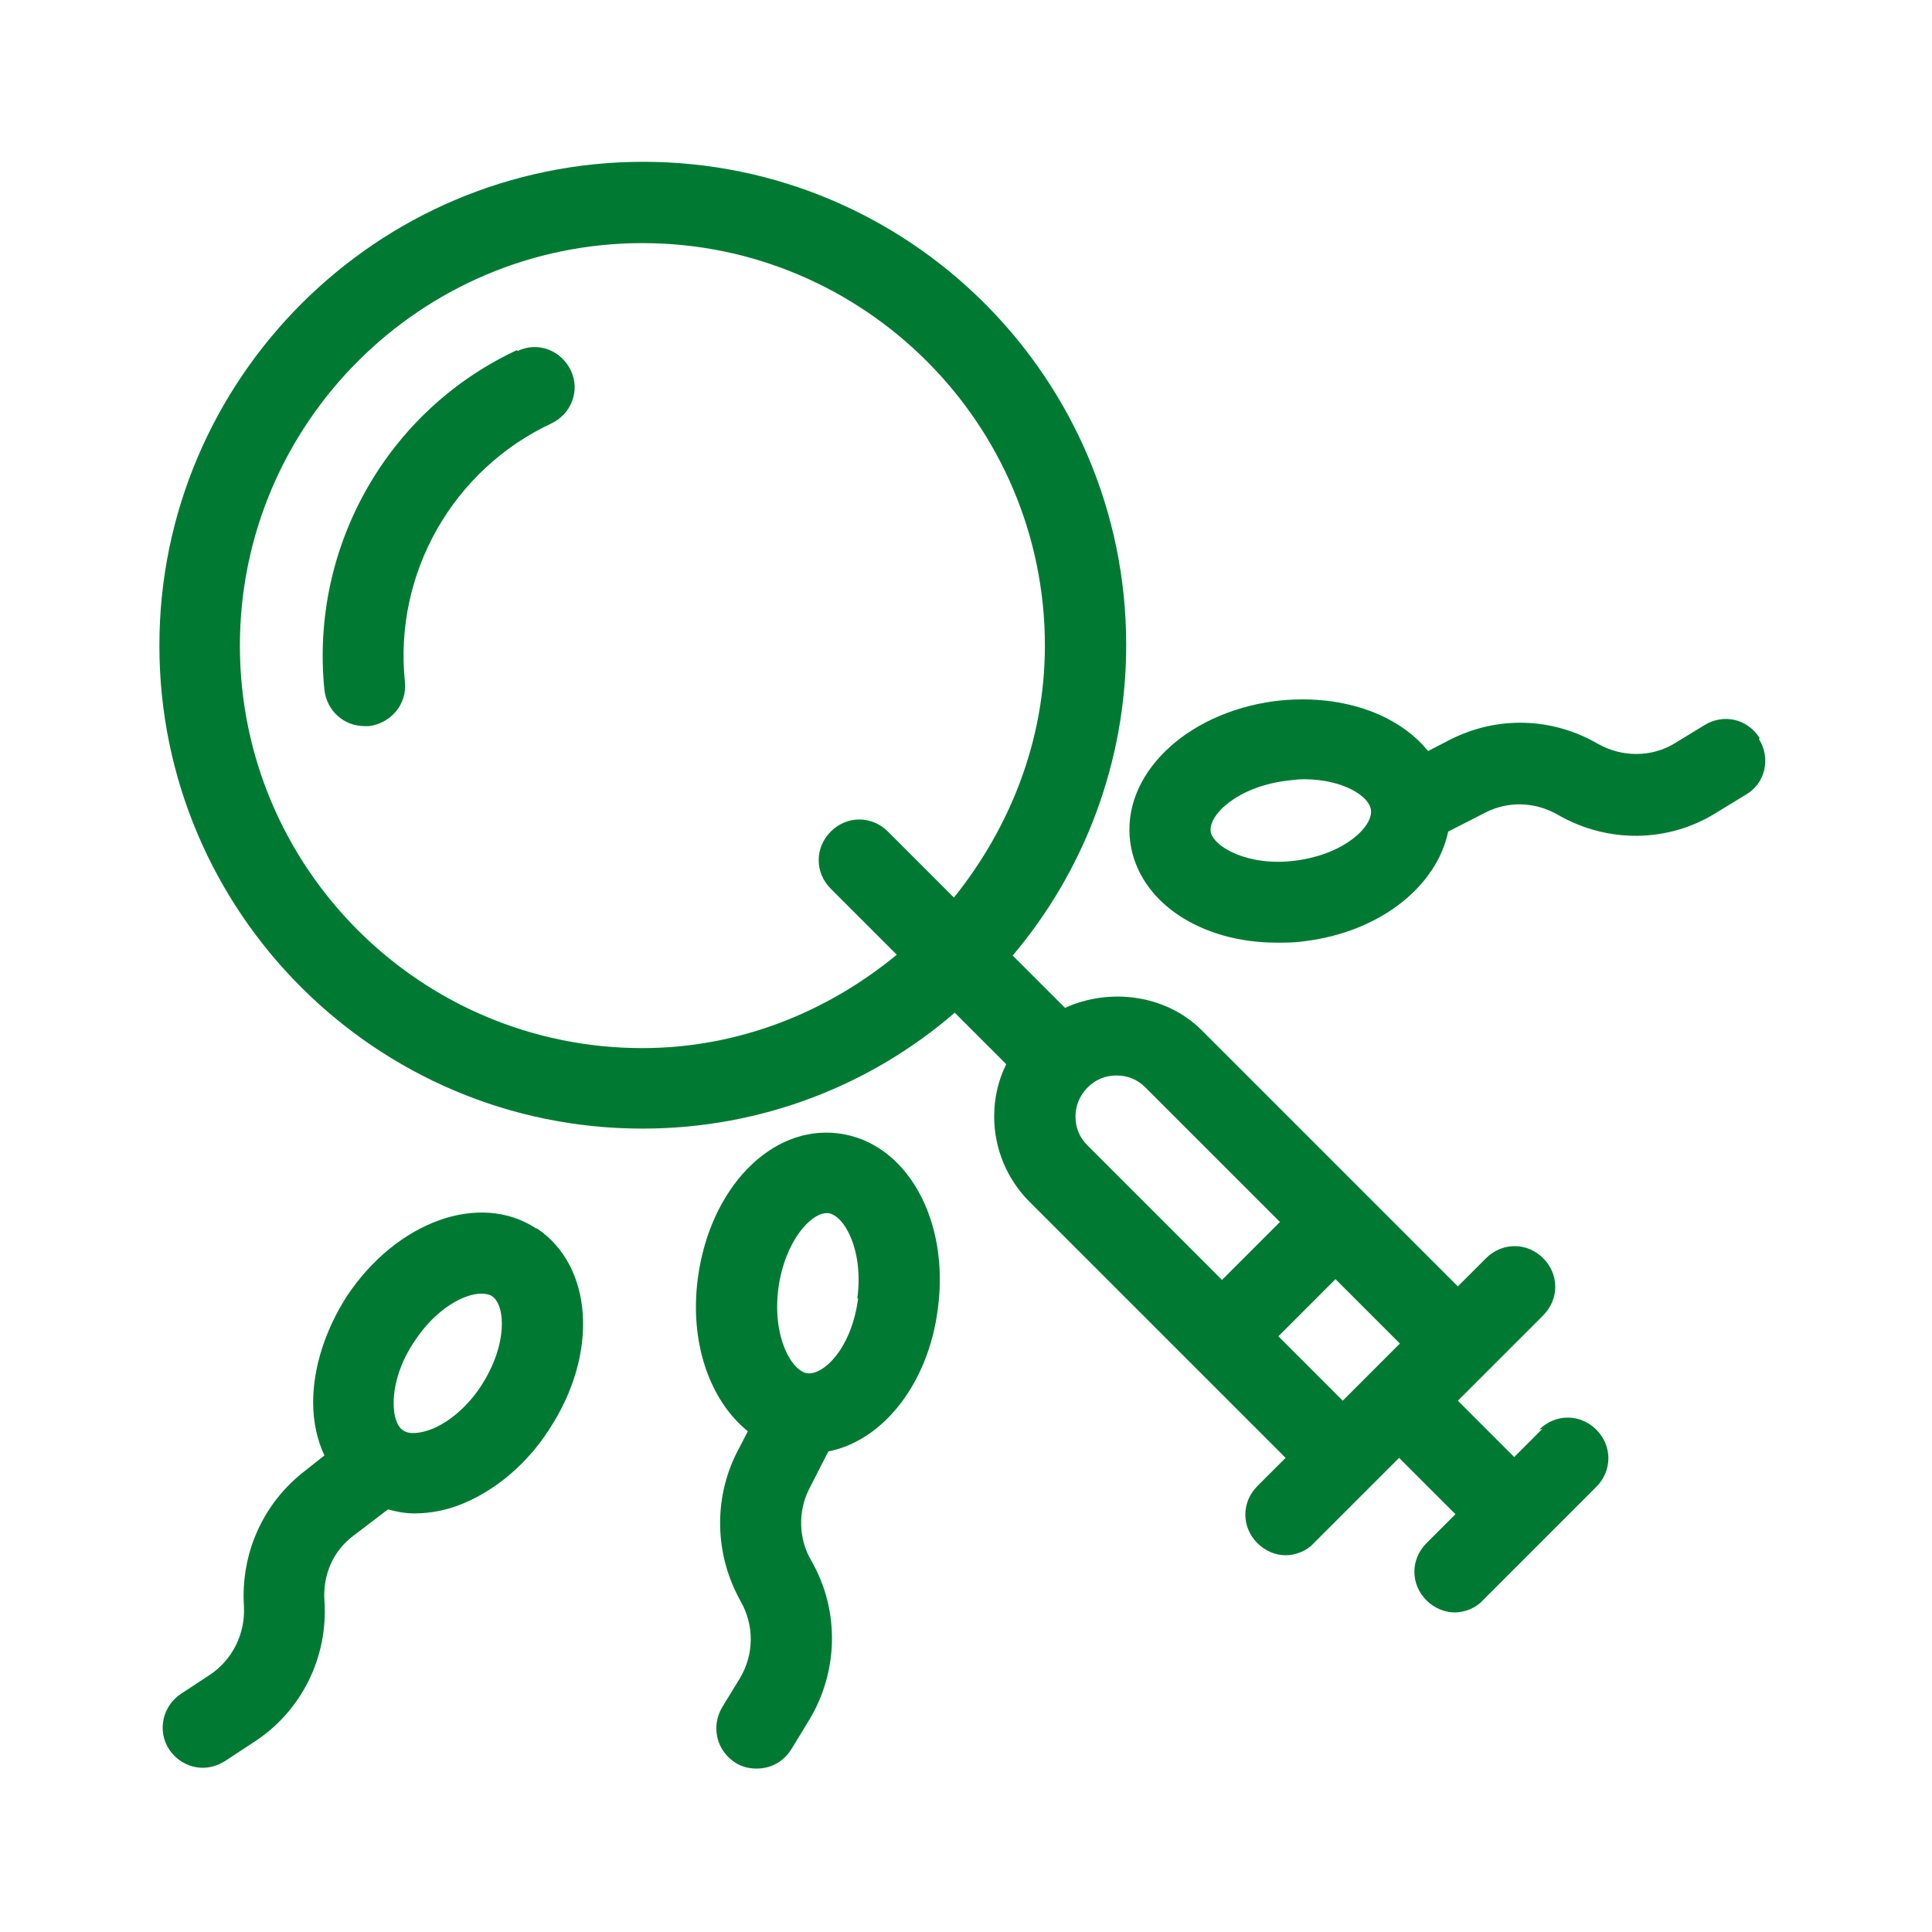
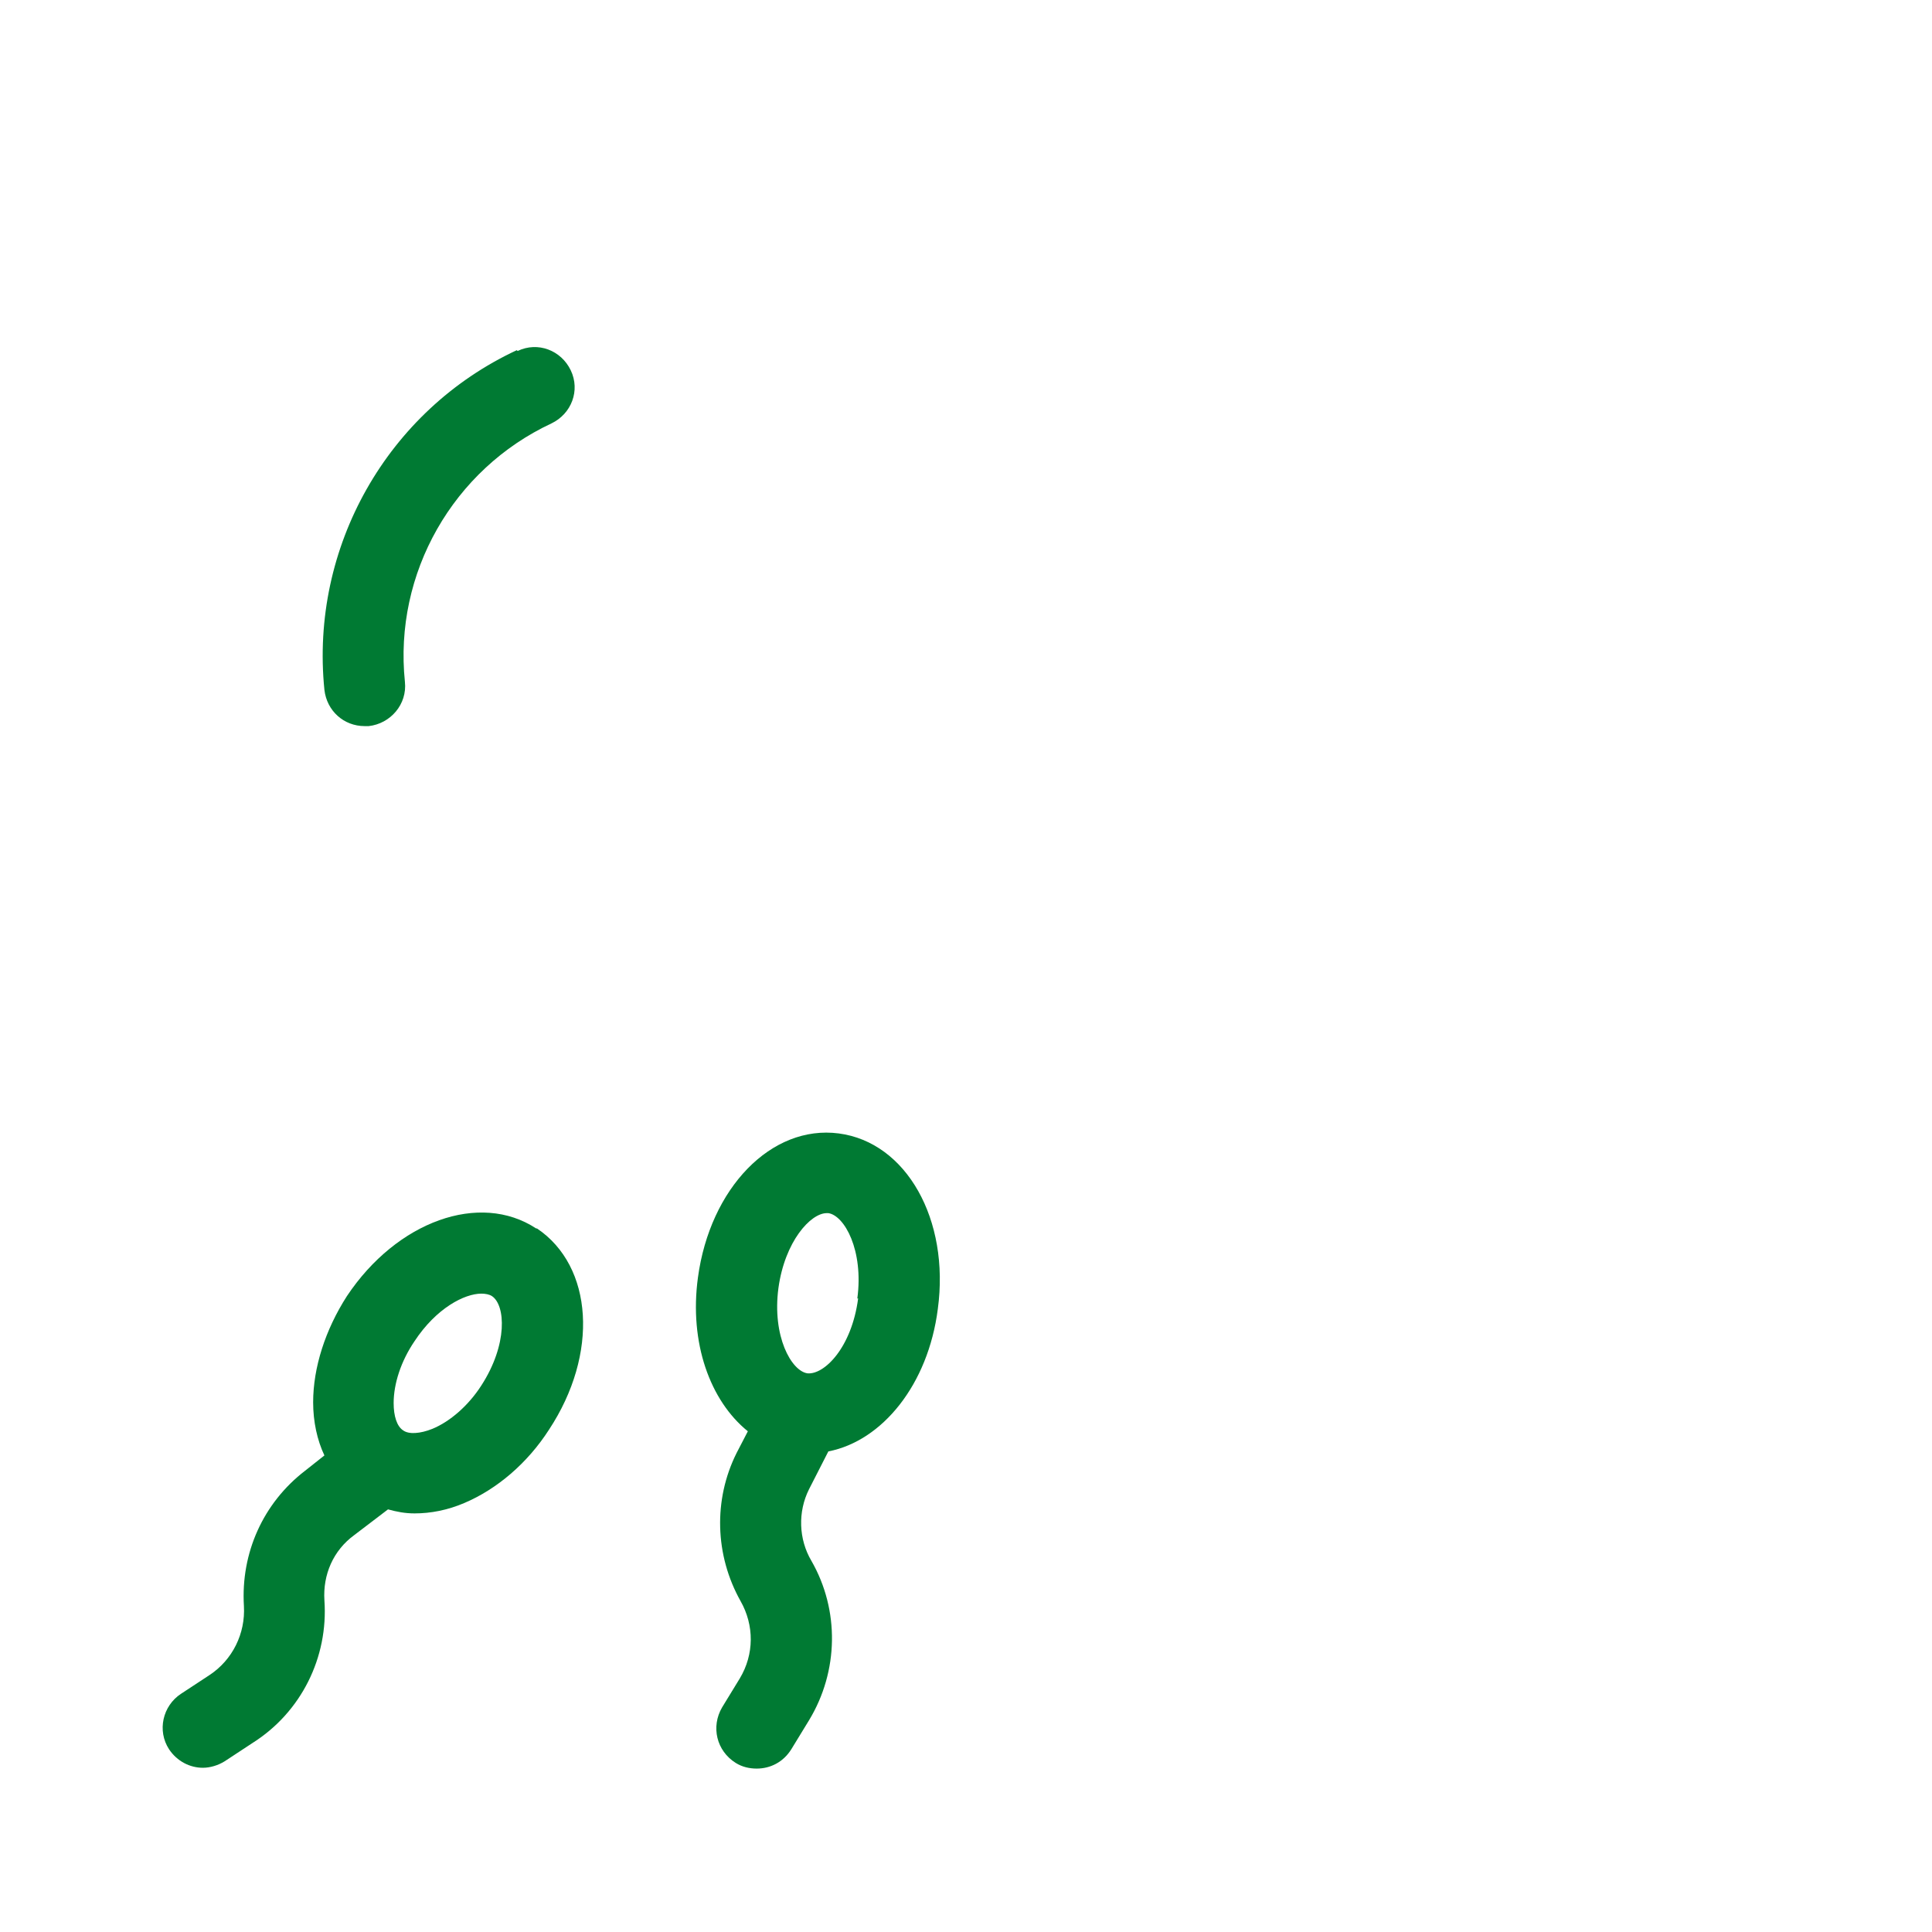
<svg xmlns="http://www.w3.org/2000/svg" id="Layer_3" data-name="Layer 3" viewBox="0 0 24 24">
  <defs>
    <style>
      .cls-1 {
        fill: none;
      }

      .cls-2 {
        fill: #007a33;
      }
    </style>
  </defs>
-   <rect class="cls-1" y="0" width="24" height="24" />
  <g>
    <g>
-       <path class="cls-2" d="M19.16,17.75l-.35.35-.7-.7.36-.36h0l.7-.7c.2-.2.2-.51,0-.71s-.51-.2-.71,0l-.35.35-3.18-3.18c-.45-.45-1.15-.53-1.7-.28l-.65-.65c.88-1.04,1.41-2.39,1.41-3.86,0-3.31-2.69-6-6-6S1.98,4.71,1.98,8.02s2.69,6,6,6c1.48,0,2.84-.54,3.88-1.44l.64.64c-.1.2-.15.42-.15.65,0,.4.16.78.44,1.06l3.18,3.18-.35.35c-.2.2-.2.51,0,.71.1.1.23.15.35.15s.26-.05.35-.15l.7-.7h0l.36-.36.7.7-.36.36c-.2.2-.2.51,0,.71.1.1.23.15.35.15s.26-.05.35-.15l1.41-1.41c.2-.2.2-.51,0-.71s-.51-.2-.71,0c0,0,.04-.01.04-.01ZM7.98,13.02c-2.76,0-5-2.24-5-5S5.23,3.02,7.98,3.02s5,2.24,5,5c0,1.19-.44,2.27-1.13,3.13l-.82-.82c-.2-.2-.51-.2-.71,0s-.2.51,0,.71l.82.82c-.86.71-1.96,1.16-3.16,1.16ZM13.36,13.87c0-.13.05-.26.15-.36s.22-.15.36-.15.26.05.36.15l1.67,1.67-.72.72-1.67-1.67c-.1-.1-.15-.22-.15-.36ZM15.88,16.6l.71-.71.8.8-.71.71-.8-.8Z" />
      <path class="cls-2" d="M6.42,4.35c-1.61.75-2.57,2.45-2.39,4.22.03.26.24.45.5.45h.05c.27-.03.48-.27.45-.55-.14-1.35.6-2.64,1.82-3.21.25-.12.36-.41.24-.66-.12-.25-.41-.36-.66-.24,0,0-.01-.01-.01-.01Z" />
      <path class="cls-2" d="M6.66,15.26c-.7-.46-1.73-.09-2.35.84-.27.42-.42.89-.42,1.32,0,.24.05.47.14.66l-.24.19c-.52.4-.8,1.02-.76,1.68.02.34-.14.67-.43.86l-.35.23c-.23.15-.3.46-.15.69.1.15.26.23.42.23.09,0,.19-.03.27-.08l.35-.23c.6-.38.94-1.06.89-1.77-.02-.32.11-.62.37-.81l.42-.32c.11.03.21.05.33.05.2,0,.41-.04.62-.13.4-.17.78-.49,1.05-.91.62-.94.55-2.03-.15-2.5,0,0-.01,0-.01,0ZM5.98,17.21c-.16.25-.39.45-.61.54-.15.06-.29.07-.36.02-.08-.05-.12-.18-.12-.34,0-.24.09-.52.26-.77.27-.41.62-.59.83-.59.05,0,.1.01.13.03.17.11.2.6-.13,1.11Z" />
      <path class="cls-2" d="M10.42,14.08c-.84-.11-1.6.68-1.75,1.79-.11.81.15,1.53.62,1.91l-.14.27c-.29.58-.27,1.27.05,1.84.17.3.17.66-.01.96l-.22.36c-.14.24-.07.54.17.69.08.05.17.07.26.07.17,0,.33-.08.43-.24l.22-.36c.37-.61.38-1.37.03-1.98-.16-.27-.17-.61-.03-.89l.24-.47c.67-.13,1.24-.83,1.36-1.77.15-1.11-.39-2.07-1.23-2.18ZM10.66,16.13c-.08.61-.42.95-.63.93-.2-.03-.44-.46-.36-1.06.08-.58.4-.93.6-.93h.02c.2.03.44.46.36,1.06,0,0,.01,0,.01,0Z" />
-       <path class="cls-2" d="M21.86,9.17c-.15-.24-.45-.31-.69-.16l-.36.22c-.29.18-.66.18-.96.01-.57-.33-1.25-.35-1.84-.05l-.27.14c-.38-.47-1.1-.72-1.91-.62-1.11.15-1.9.92-1.79,1.75.1.74.87,1.25,1.82,1.25.12,0,.24,0,.36-.02.94-.12,1.63-.69,1.77-1.36l.47-.24c.28-.14.61-.13.89.03.62.36,1.38.35,1.98-.03l.36-.22c.24-.14.31-.45.16-.69,0,0,.01-.01.01-.01ZM16.1,10.69c-.59.08-1.03-.17-1.06-.36-.03-.2.32-.55.93-.63.08-.01.15-.02.23-.02.48,0,.81.21.83.38.03.2-.32.55-.93.63Z" />
    </g>
-     <rect class="cls-1" y="0" width="24" height="24" />
  </g>
</svg>